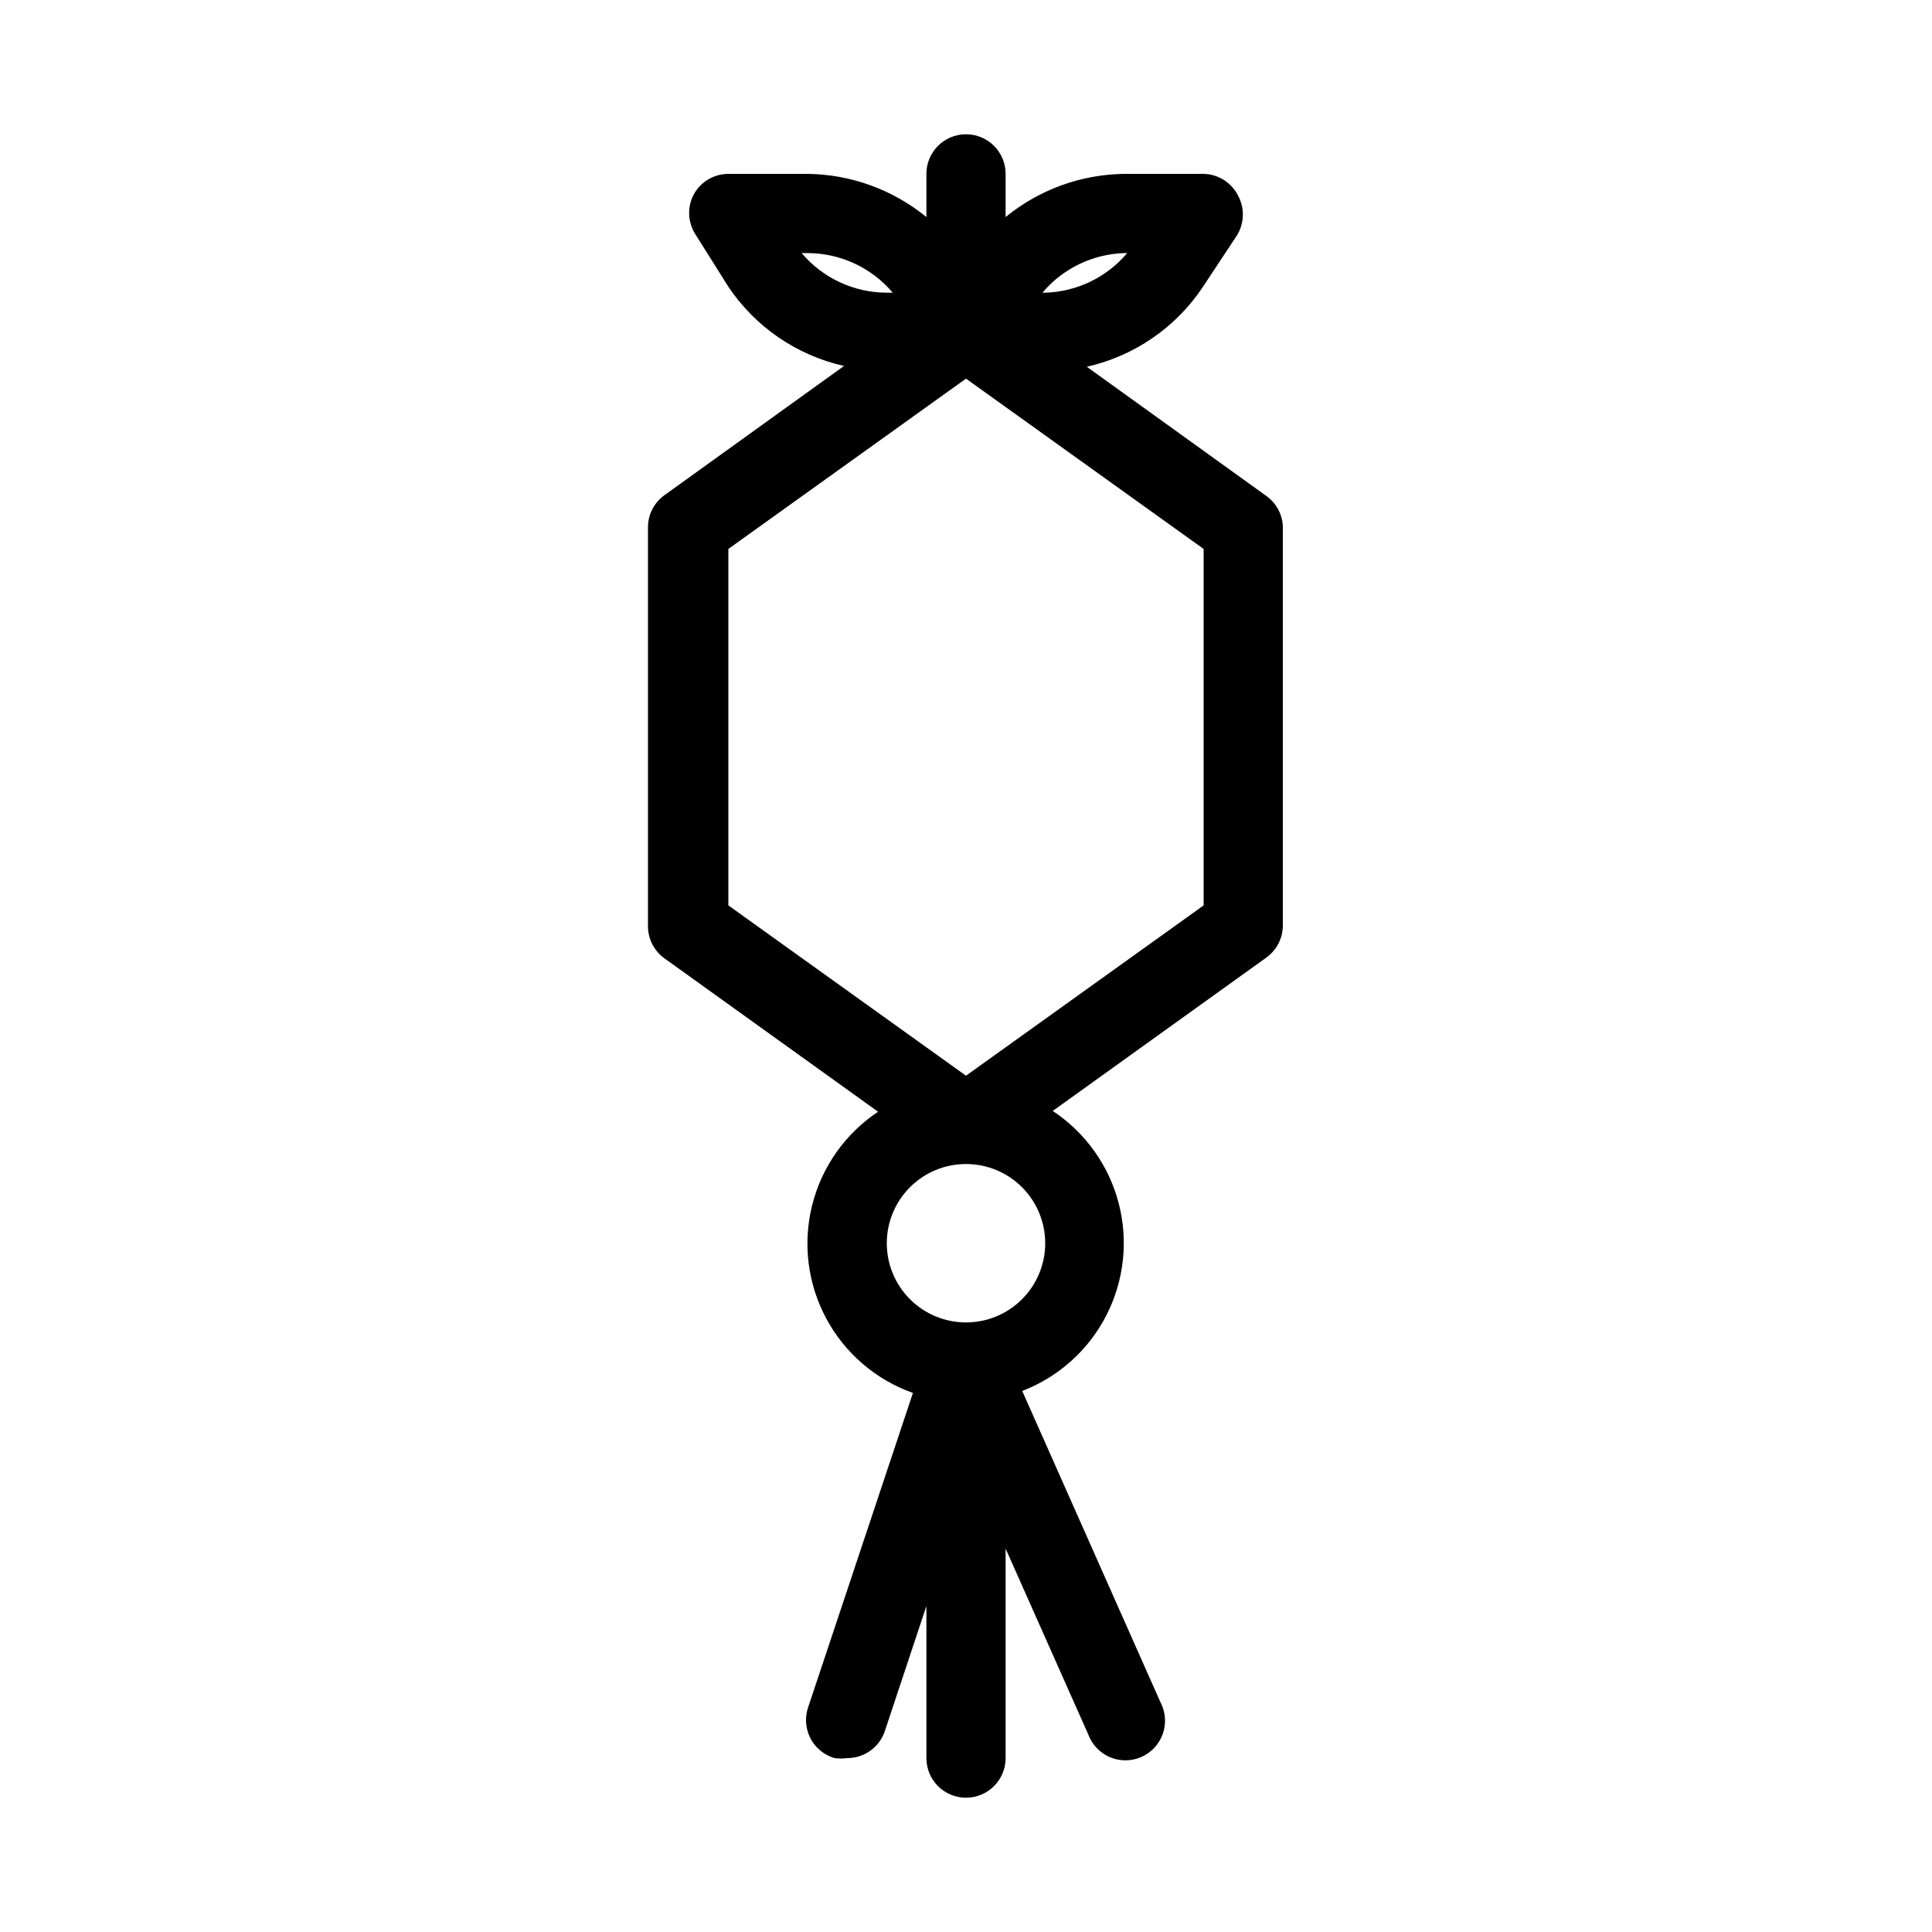
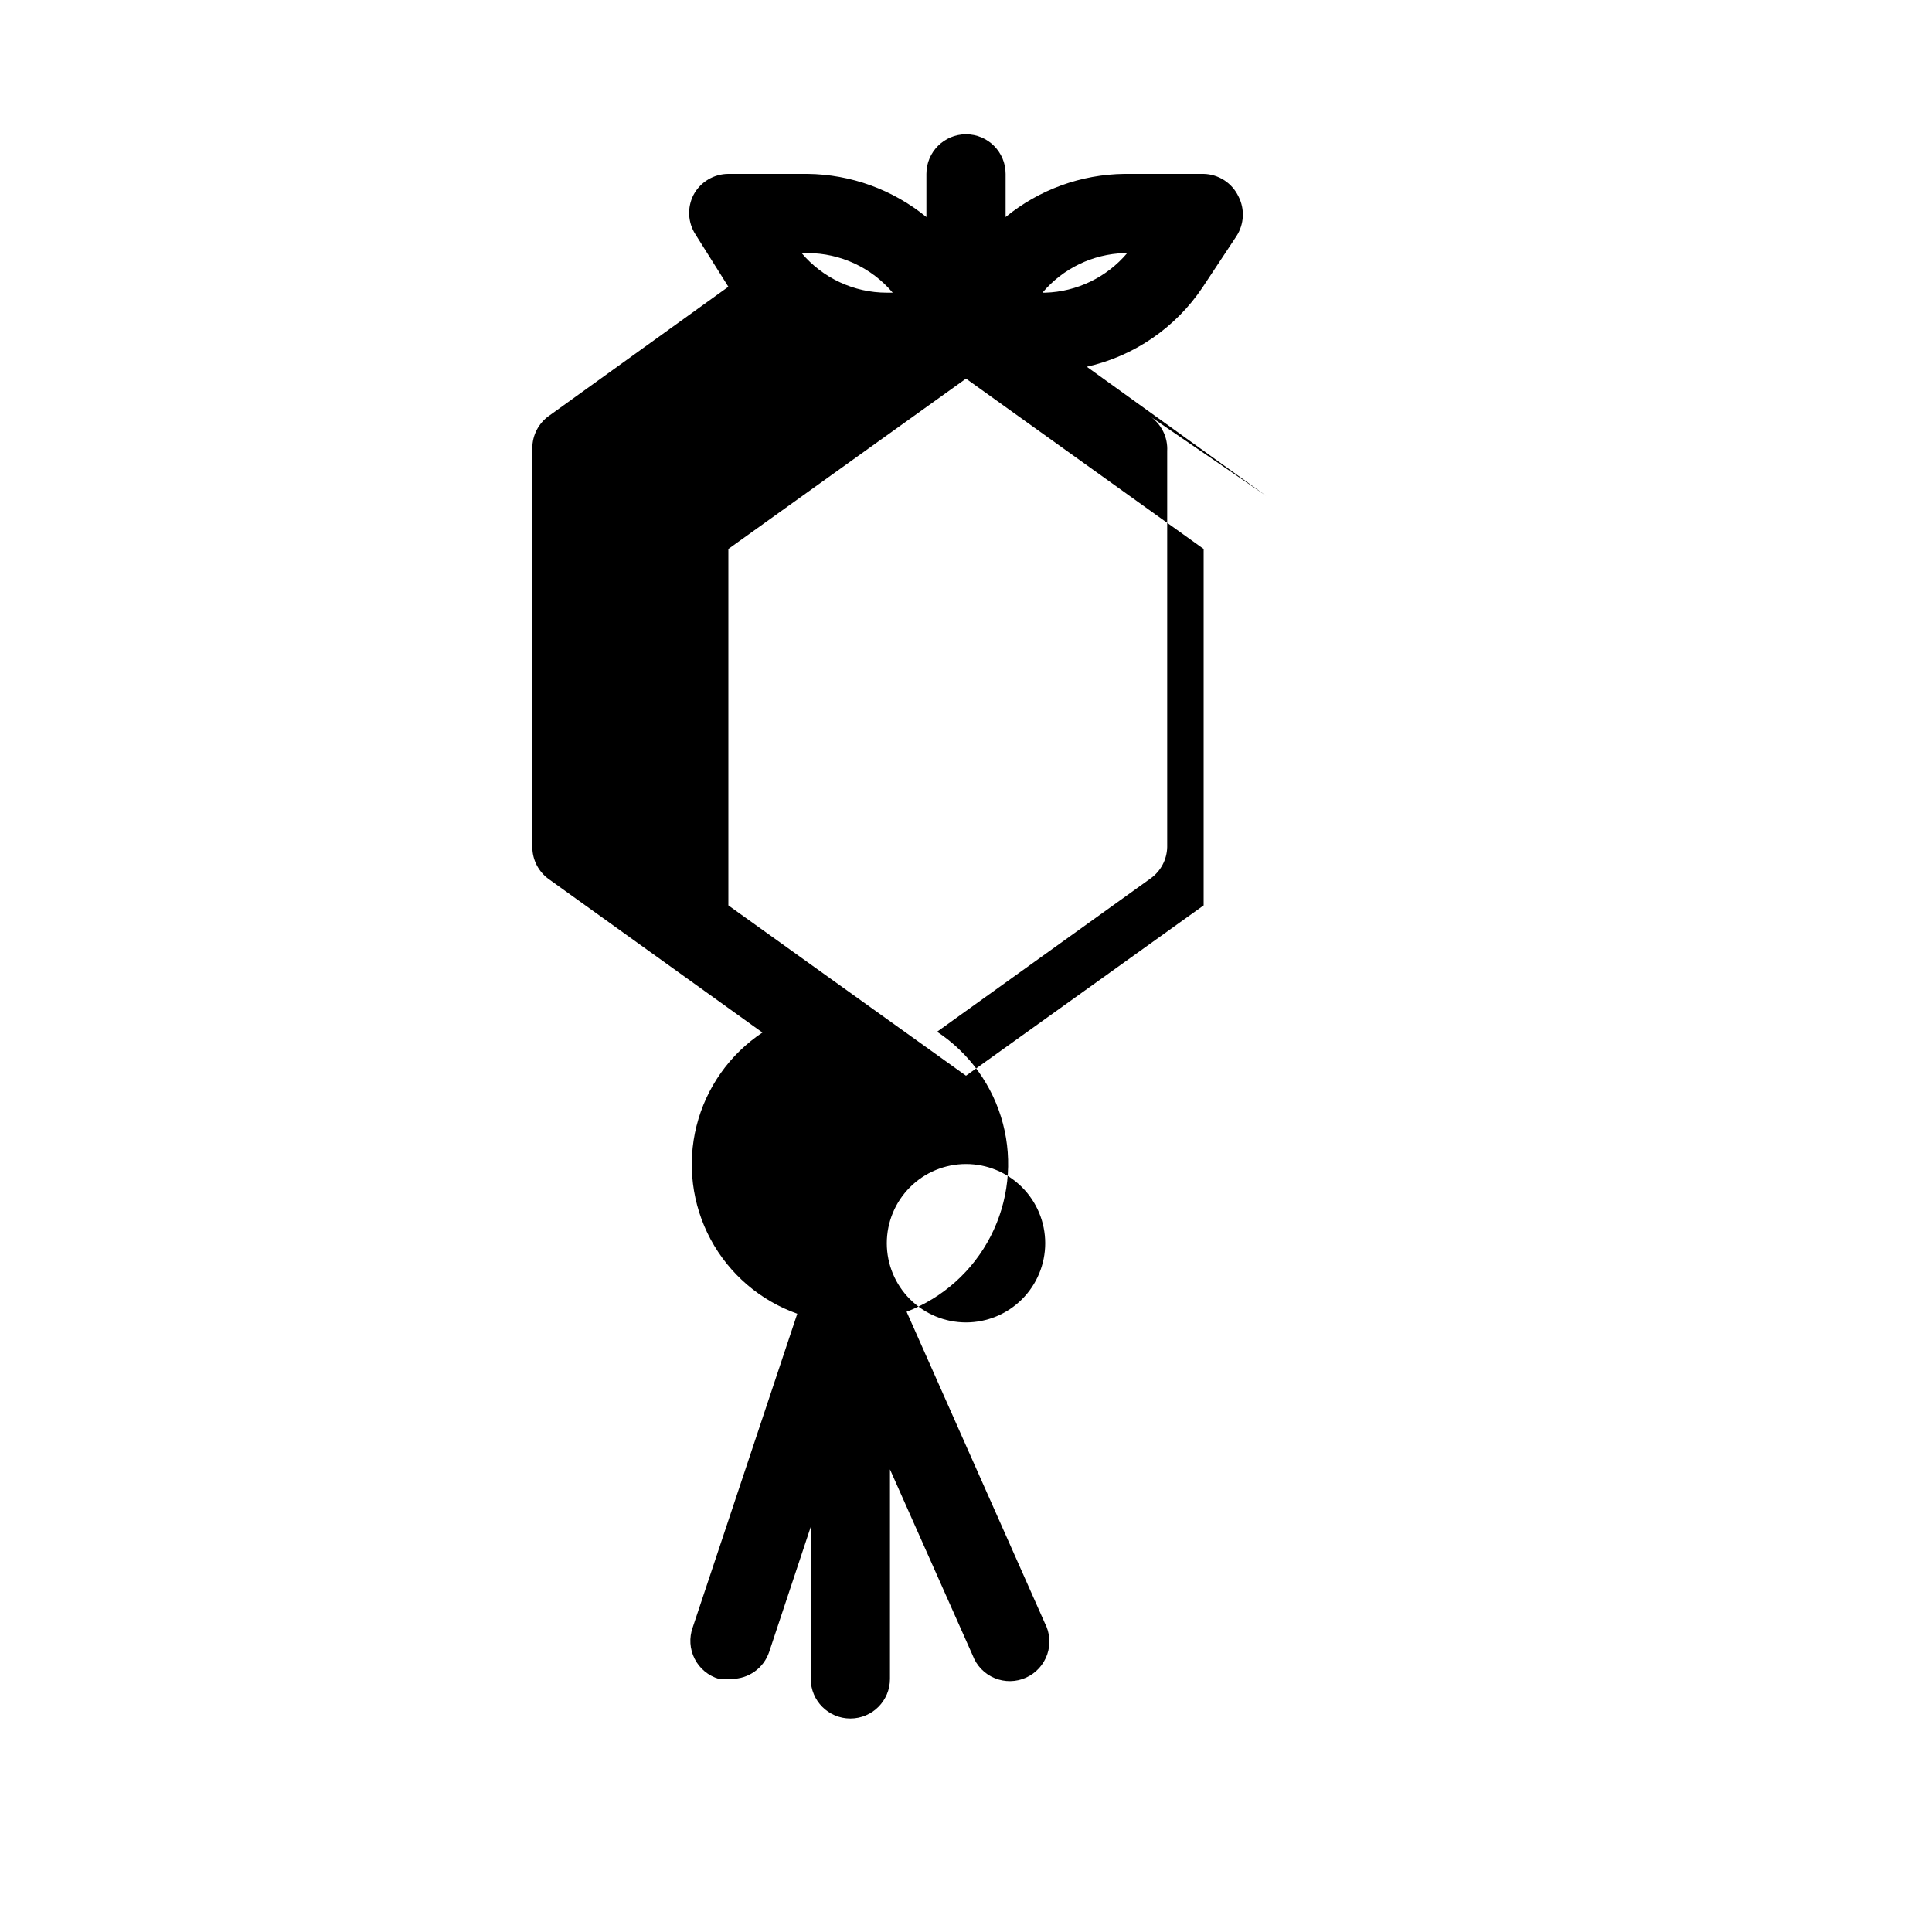
<svg xmlns="http://www.w3.org/2000/svg" fill="#000000" width="800px" height="800px" version="1.1" viewBox="144 144 512 512">
-   <path d="m479.56 275.41-47.547-34.215c12.527-2.82 23.496-10.332 30.648-20.992l9.027-13.645c2.039-3.156 2.238-7.156 0.523-10.496-1.703-3.578-5.273-5.894-9.234-5.984h-20.992c-11.492 0.137-22.594 4.168-31.488 11.441v-11.441c0-5.797-4.699-10.496-10.496-10.496s-10.496 4.699-10.496 10.496v11.441c-8.898-7.273-20-11.305-31.488-11.441h-20.992c-3.871 0.012-7.418 2.148-9.238 5.562-1.715 3.34-1.516 7.344 0.527 10.496l8.711 13.855c7.152 10.66 18.121 18.172 30.648 20.992l-47.547 34.219v-0.004c-2.754 1.961-4.394 5.125-4.41 8.504v105.8c0.016 3.375 1.656 6.539 4.41 8.5l56.574 40.621c-8.695 5.785-14.922 14.609-17.465 24.738-2.539 10.133-1.211 20.848 3.727 30.055 4.938 9.203 13.129 16.238 22.973 19.727l-27.711 83.129c-0.984 2.727-0.801 5.738 0.512 8.32 1.312 2.586 3.637 4.512 6.418 5.324 1.113 0.145 2.242 0.145 3.359 0 4.512 0.012 8.527-2.859 9.969-7.137l11.023-33.168v40.305c0 5.797 4.699 10.496 10.496 10.496s10.496-4.699 10.496-10.496v-55.523l21.938 49.332h-0.004c1.027 2.707 3.125 4.875 5.801 5.984 2.676 1.105 5.688 1.062 8.328-0.129 2.641-1.188 4.672-3.418 5.617-6.156 0.941-2.738 0.707-5.742-0.641-8.305l-36.633-82.5c9.645-3.711 17.582-10.844 22.293-20.039 4.711-9.195 5.867-19.805 3.246-29.801-2.621-9.992-8.84-18.668-17.457-24.367l56.574-40.621c2.691-1.914 4.324-4.988 4.406-8.289v-104.96c0.199-3.602-1.465-7.047-4.406-9.133zm-37.574-64.34h0.734c-5.426 6.426-13.324 10.242-21.727 10.496h-0.738c5.426-6.426 13.324-10.242 21.73-10.496zm-83.969 0c8.699 0.012 16.949 3.852 22.566 10.496h-1.574c-8.699-0.012-16.953-3.852-22.566-10.496zm41.984 283.39v-0.004c-5.57 0-10.91-2.211-14.844-6.148-3.938-3.934-6.148-9.273-6.148-14.84 0-5.57 2.211-10.91 6.148-14.844 3.934-3.938 9.273-6.148 14.844-6.148 5.566 0 10.906 2.211 14.844 6.148 3.934 3.934 6.148 9.273 6.148 14.844 0 5.566-2.215 10.906-6.148 14.84-3.938 3.938-9.277 6.148-14.844 6.148zm62.977-110.52-62.977 45.133-62.977-45.133v-94.465l62.977-45.133 62.977 45.133z" />
+   <path d="m479.56 275.41-47.547-34.215c12.527-2.82 23.496-10.332 30.648-20.992l9.027-13.645c2.039-3.156 2.238-7.156 0.523-10.496-1.703-3.578-5.273-5.894-9.234-5.984h-20.992c-11.492 0.137-22.594 4.168-31.488 11.441v-11.441c0-5.797-4.699-10.496-10.496-10.496s-10.496 4.699-10.496 10.496v11.441c-8.898-7.273-20-11.305-31.488-11.441h-20.992c-3.871 0.012-7.418 2.148-9.238 5.562-1.715 3.34-1.516 7.344 0.527 10.496l8.711 13.855l-47.547 34.219v-0.004c-2.754 1.961-4.394 5.125-4.41 8.504v105.8c0.016 3.375 1.656 6.539 4.41 8.5l56.574 40.621c-8.695 5.785-14.922 14.609-17.465 24.738-2.539 10.133-1.211 20.848 3.727 30.055 4.938 9.203 13.129 16.238 22.973 19.727l-27.711 83.129c-0.984 2.727-0.801 5.738 0.512 8.32 1.312 2.586 3.637 4.512 6.418 5.324 1.113 0.145 2.242 0.145 3.359 0 4.512 0.012 8.527-2.859 9.969-7.137l11.023-33.168v40.305c0 5.797 4.699 10.496 10.496 10.496s10.496-4.699 10.496-10.496v-55.523l21.938 49.332h-0.004c1.027 2.707 3.125 4.875 5.801 5.984 2.676 1.105 5.688 1.062 8.328-0.129 2.641-1.188 4.672-3.418 5.617-6.156 0.941-2.738 0.707-5.742-0.641-8.305l-36.633-82.5c9.645-3.711 17.582-10.844 22.293-20.039 4.711-9.195 5.867-19.805 3.246-29.801-2.621-9.992-8.84-18.668-17.457-24.367l56.574-40.621c2.691-1.914 4.324-4.988 4.406-8.289v-104.96c0.199-3.602-1.465-7.047-4.406-9.133zm-37.574-64.34h0.734c-5.426 6.426-13.324 10.242-21.727 10.496h-0.738c5.426-6.426 13.324-10.242 21.73-10.496zm-83.969 0c8.699 0.012 16.949 3.852 22.566 10.496h-1.574c-8.699-0.012-16.953-3.852-22.566-10.496zm41.984 283.39v-0.004c-5.57 0-10.91-2.211-14.844-6.148-3.938-3.934-6.148-9.273-6.148-14.84 0-5.57 2.211-10.91 6.148-14.844 3.934-3.938 9.273-6.148 14.844-6.148 5.566 0 10.906 2.211 14.844 6.148 3.934 3.934 6.148 9.273 6.148 14.844 0 5.566-2.215 10.906-6.148 14.84-3.938 3.938-9.277 6.148-14.844 6.148zm62.977-110.52-62.977 45.133-62.977-45.133v-94.465l62.977-45.133 62.977 45.133z" />
</svg>